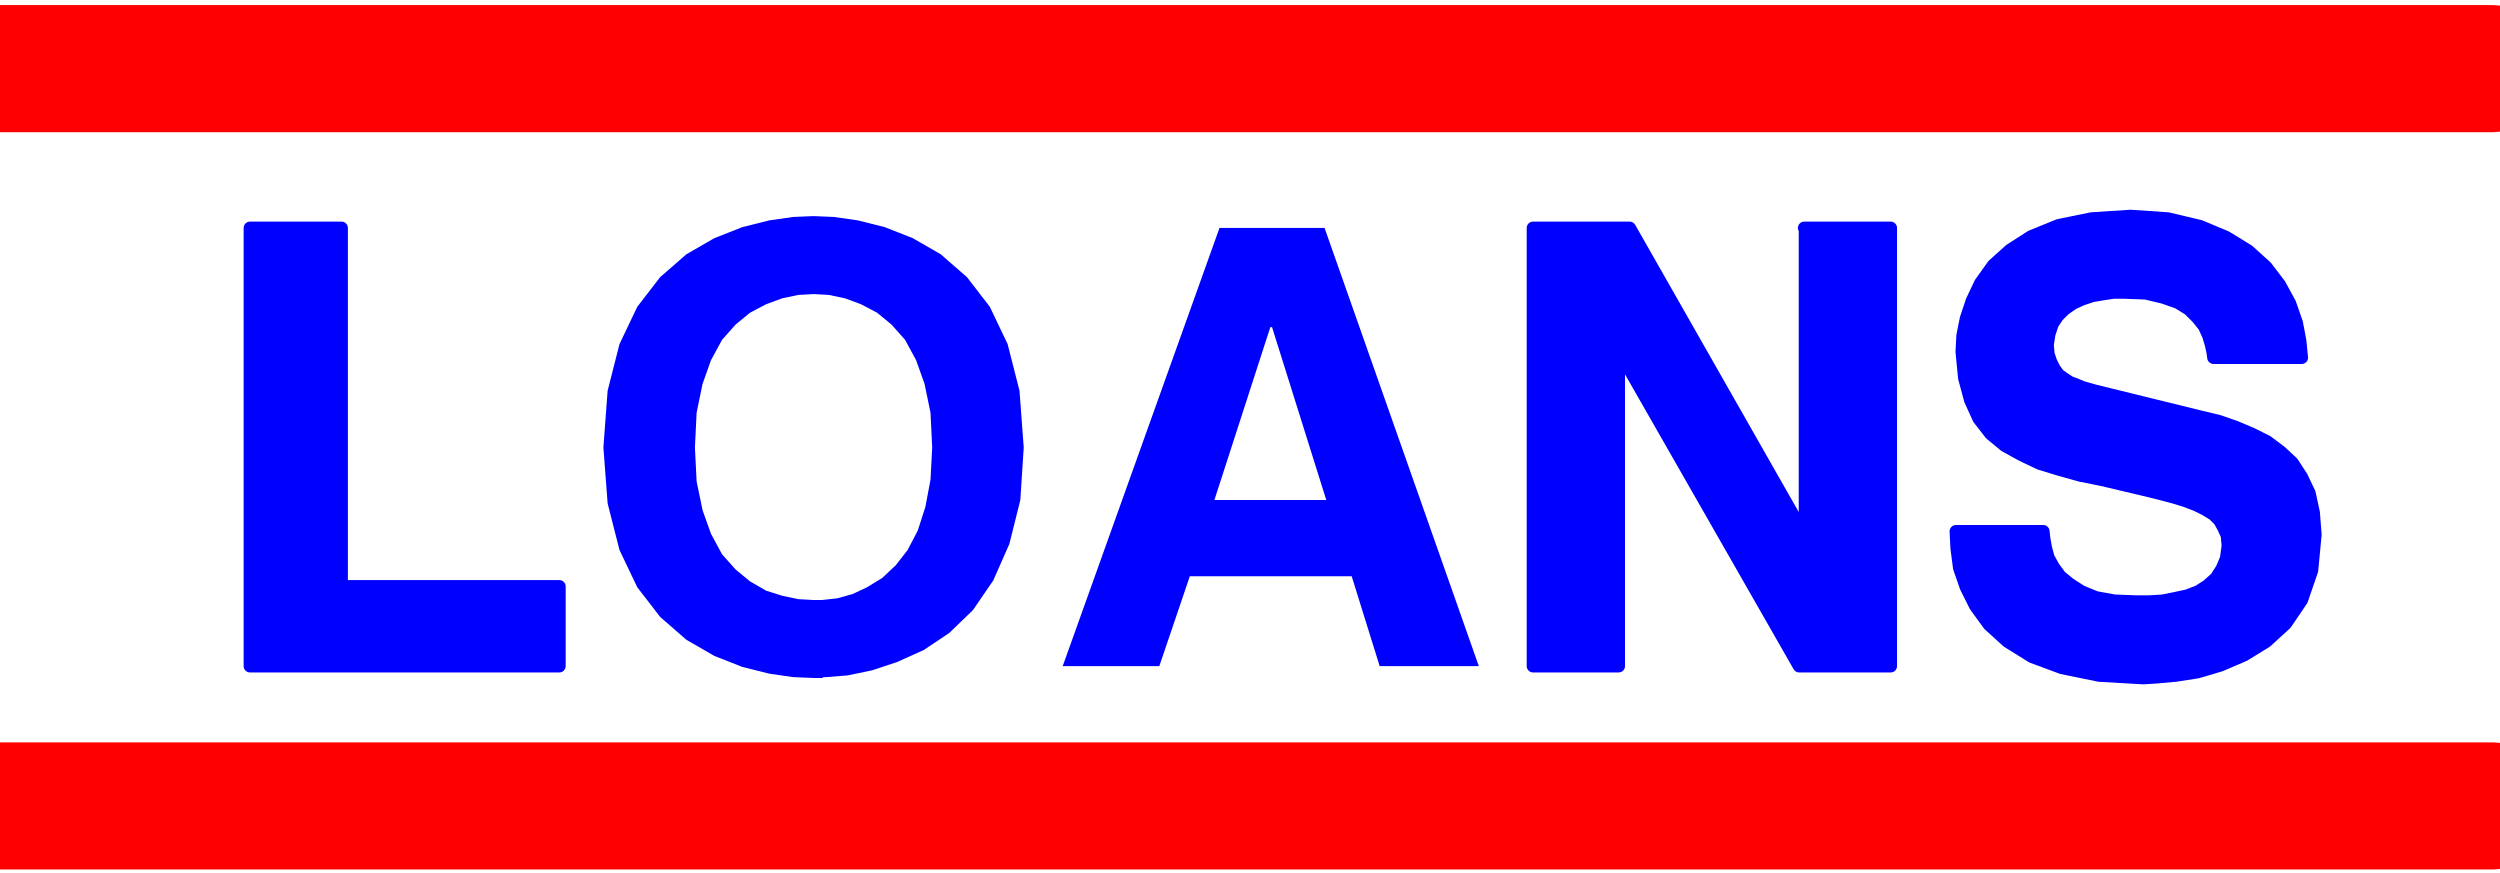
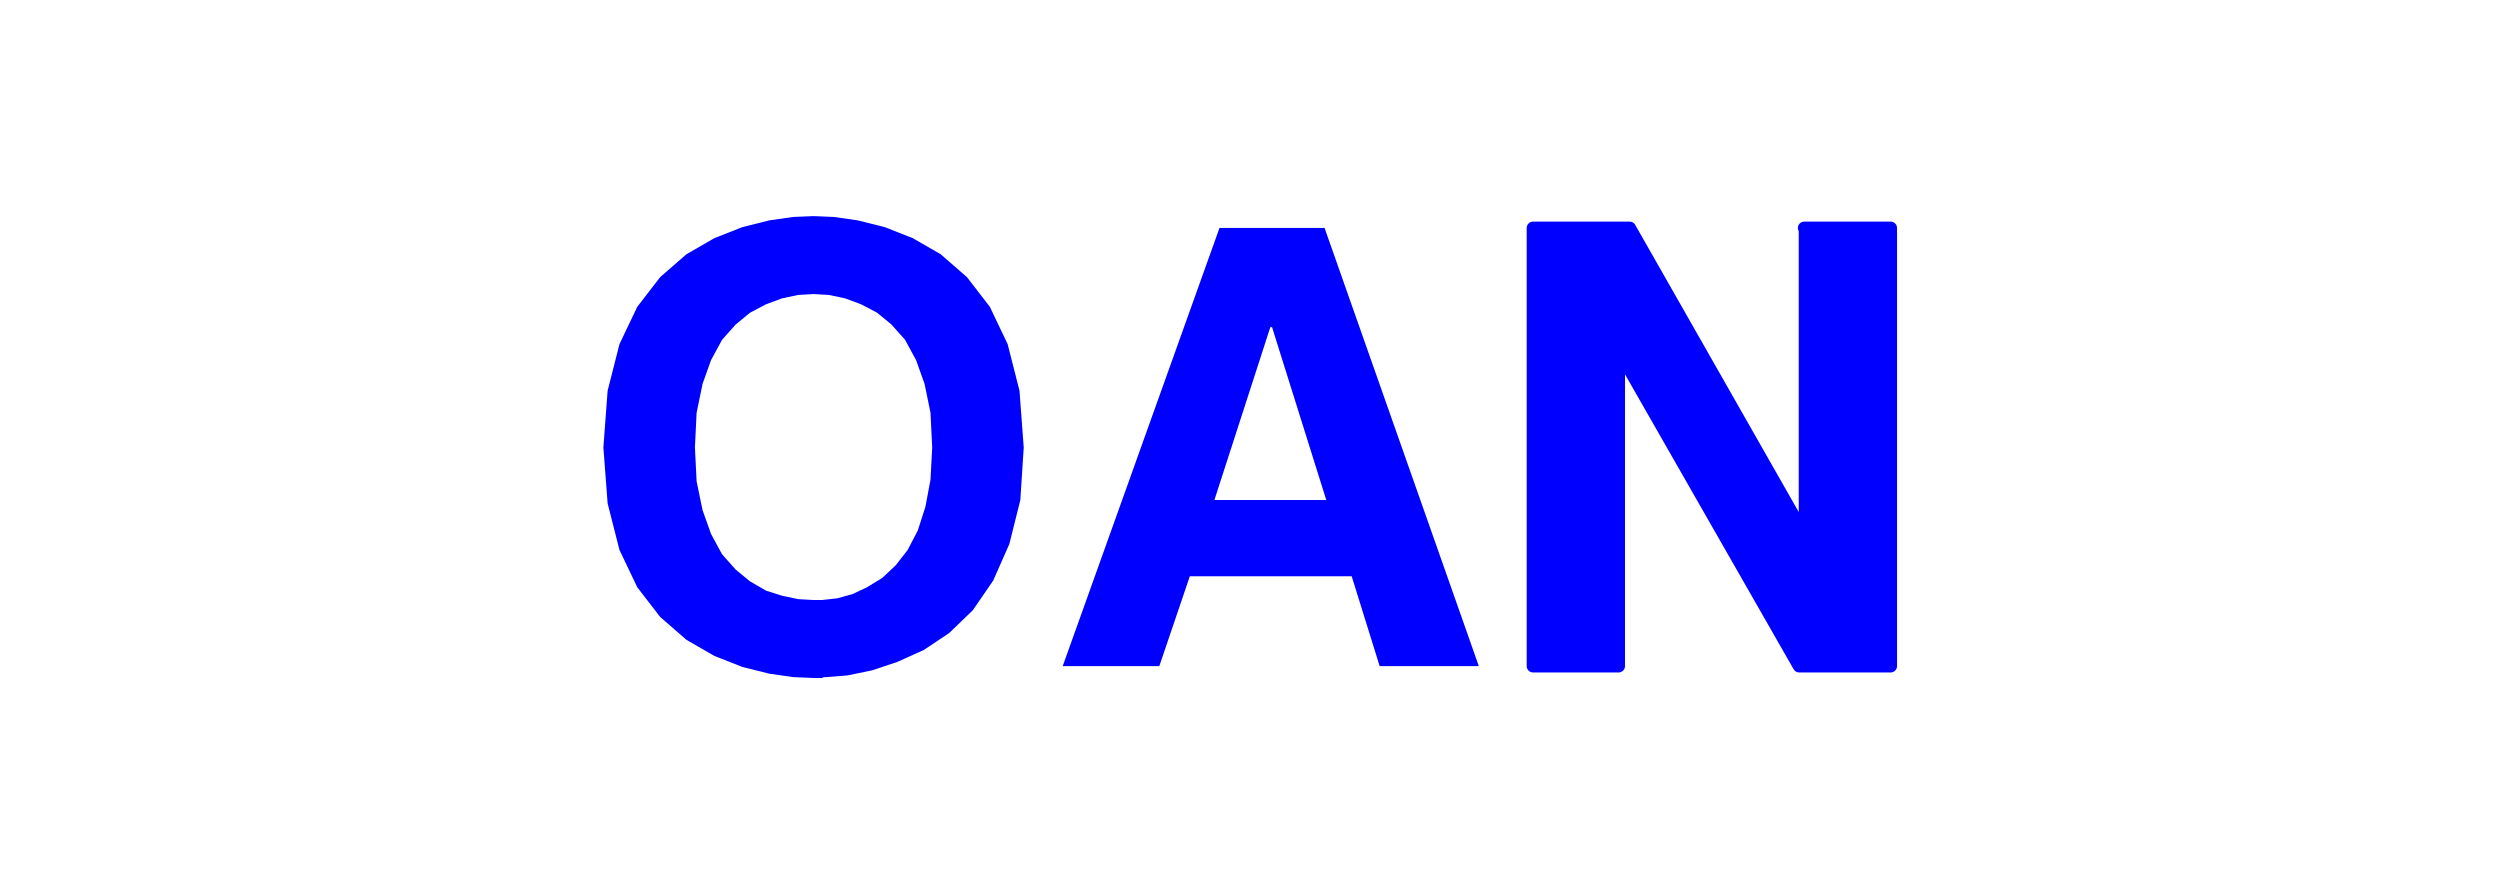
<svg xmlns="http://www.w3.org/2000/svg" fill-rule="evenodd" height="137.333" preserveAspectRatio="none" stroke-linecap="round" viewBox="0 0 2950 1030" width="393.333">
  <style>.pen1{stroke:none}.brush2{fill:#00f}.pen2{stroke:#00f;stroke-width:15;stroke-linejoin:round}</style>
-   <path class="pen1 brush2" fill-rule="nonzero" d="M402 692h258v94H295V269h108v423z" />
-   <path class="pen2" fill="none" d="M402 692h258v94H295V269h108v423h0" />
  <path class="pen1 brush2" fill-rule="nonzero" d="M2129 269h102v517h-108l-211-369h-2v369h-101V269h114l205 360h2V269z" />
  <path class="pen2" fill="none" d="M2129 269h102v517h-108l-211-369h-2v369h-101V269h114l205 360h2V269h0" />
-   <path class="pen1 brush2" fill-rule="nonzero" d="m2411 627 1 9 2 11 3 11 6 11 8 11 11 9 14 9 17 7 22 4 26 1h15l16-1 15-3 14-3 13-5 11-7 10-9 7-11 5-12 2-15-1-12-4-9-5-9-7-7-10-6-10-5-13-5-13-4-15-4-16-4-55-13-25-5-25-7-23-7-21-10-20-11-17-14-14-18-10-22-7-26-3-31 1-19 4-20 7-21 10-21 15-21 20-18 25-16 32-13 39-8 46-3 44 3 38 9 31 13 26 16 21 19 16 21 12 22 8 23 4 21 2 20h-104l-1-7-2-9-3-10-5-11-8-10-10-10-13-8-17-6-21-5-26-1h-12l-13 2-12 2-12 4-11 5-10 7-8 8-6 9-4 12-2 13 1 11 3 9 4 8 5 7 7 5 6 4 8 3 7 3 7 2 7 2 126 31 21 5 20 7 19 8 18 9 16 12 14 13 11 17 9 19 5 23 2 26-4 42-12 35-19 28-23 21-26 16-28 12-27 8-26 4-22 2-16 1-52-3-44-9-35-13-29-18-22-20-16-22-11-22-8-23-3-23-1-20h103z" />
-   <path class="pen2" fill="none" d="m2411 627 1 9 2 11 3 11 6 11 8 11 11 9 14 9 17 7 22 4 26 1h15l16-1 15-3 14-3 13-5 11-7 10-9 7-11 5-12 2-15-1-12-4-9-5-9-7-7-10-6-10-5-13-5-13-4-15-4-16-4-55-13-25-5-25-7-23-7-21-10-20-11-17-14-14-18-10-22-7-26-3-31 1-19 4-20 7-21 10-21 15-21 20-18 25-16 32-13 39-8 46-3 44 3 38 9 31 13 26 16 21 19 16 21 12 22 8 23 4 21 2 20h-104l-1-7-2-9-3-10-5-11-8-10-10-10-13-8-17-6-21-5-26-1h-12l-13 2-12 2-12 4-11 5-10 7-8 8-6 9-4 12-2 13 1 11 3 9 4 8 5 7 7 5 6 4 8 3 7 3 7 2 7 2 126 31 21 5 20 7 19 8 18 9 16 12 14 13 11 17 9 19 5 23 2 26-4 42-12 35-19 28-23 21-26 16-28 12-27 8-26 4-22 2-16 1-52-3-44-9-35-13-29-18-22-20-16-22-11-22-8-23-3-23-1-20h103" />
-   <path fill="none" d="M0 81h2940M0 951h2940" style="stroke:red;stroke-width:150;stroke-linejoin:round" />
  <path class="pen1 brush2" fill-rule="nonzero" d="m960 255-24 1-28 4-32 8-33 13-33 19-31 27-27 35-21 44-14 55-5 67 5 66 14 55 21 44 27 35 31 27 33 19 33 13 32 8 28 4 24 1h10l2-1h3l-5-91h-10l-18-1-19-4-19-6-19-11-17-14-16-18-13-24-10-28-7-34-2-40 2-41 7-34 10-28 13-24 16-18 17-14 19-10 19-7 19-4 18-1 18 1 19 4 19 7 19 10 17 14 16 18 13 24 10 28 7 34 2 41-2 38-6 32-9 28-12 23-14 18-16 15-18 11-17 8-18 5-18 2 5 91 25-2 29-6 30-10 31-14 30-20 28-27 24-35 19-43 13-52 4-62-5-67-14-55-21-44-27-35-31-27-33-19-33-13-32-8-28-4-24-1zm668 531h117l-182-517h-124l-185 517h114l36-106h118l-12-90h-77l66-204h2l64 204h-55l12 90h73l33 106z" />
</svg>